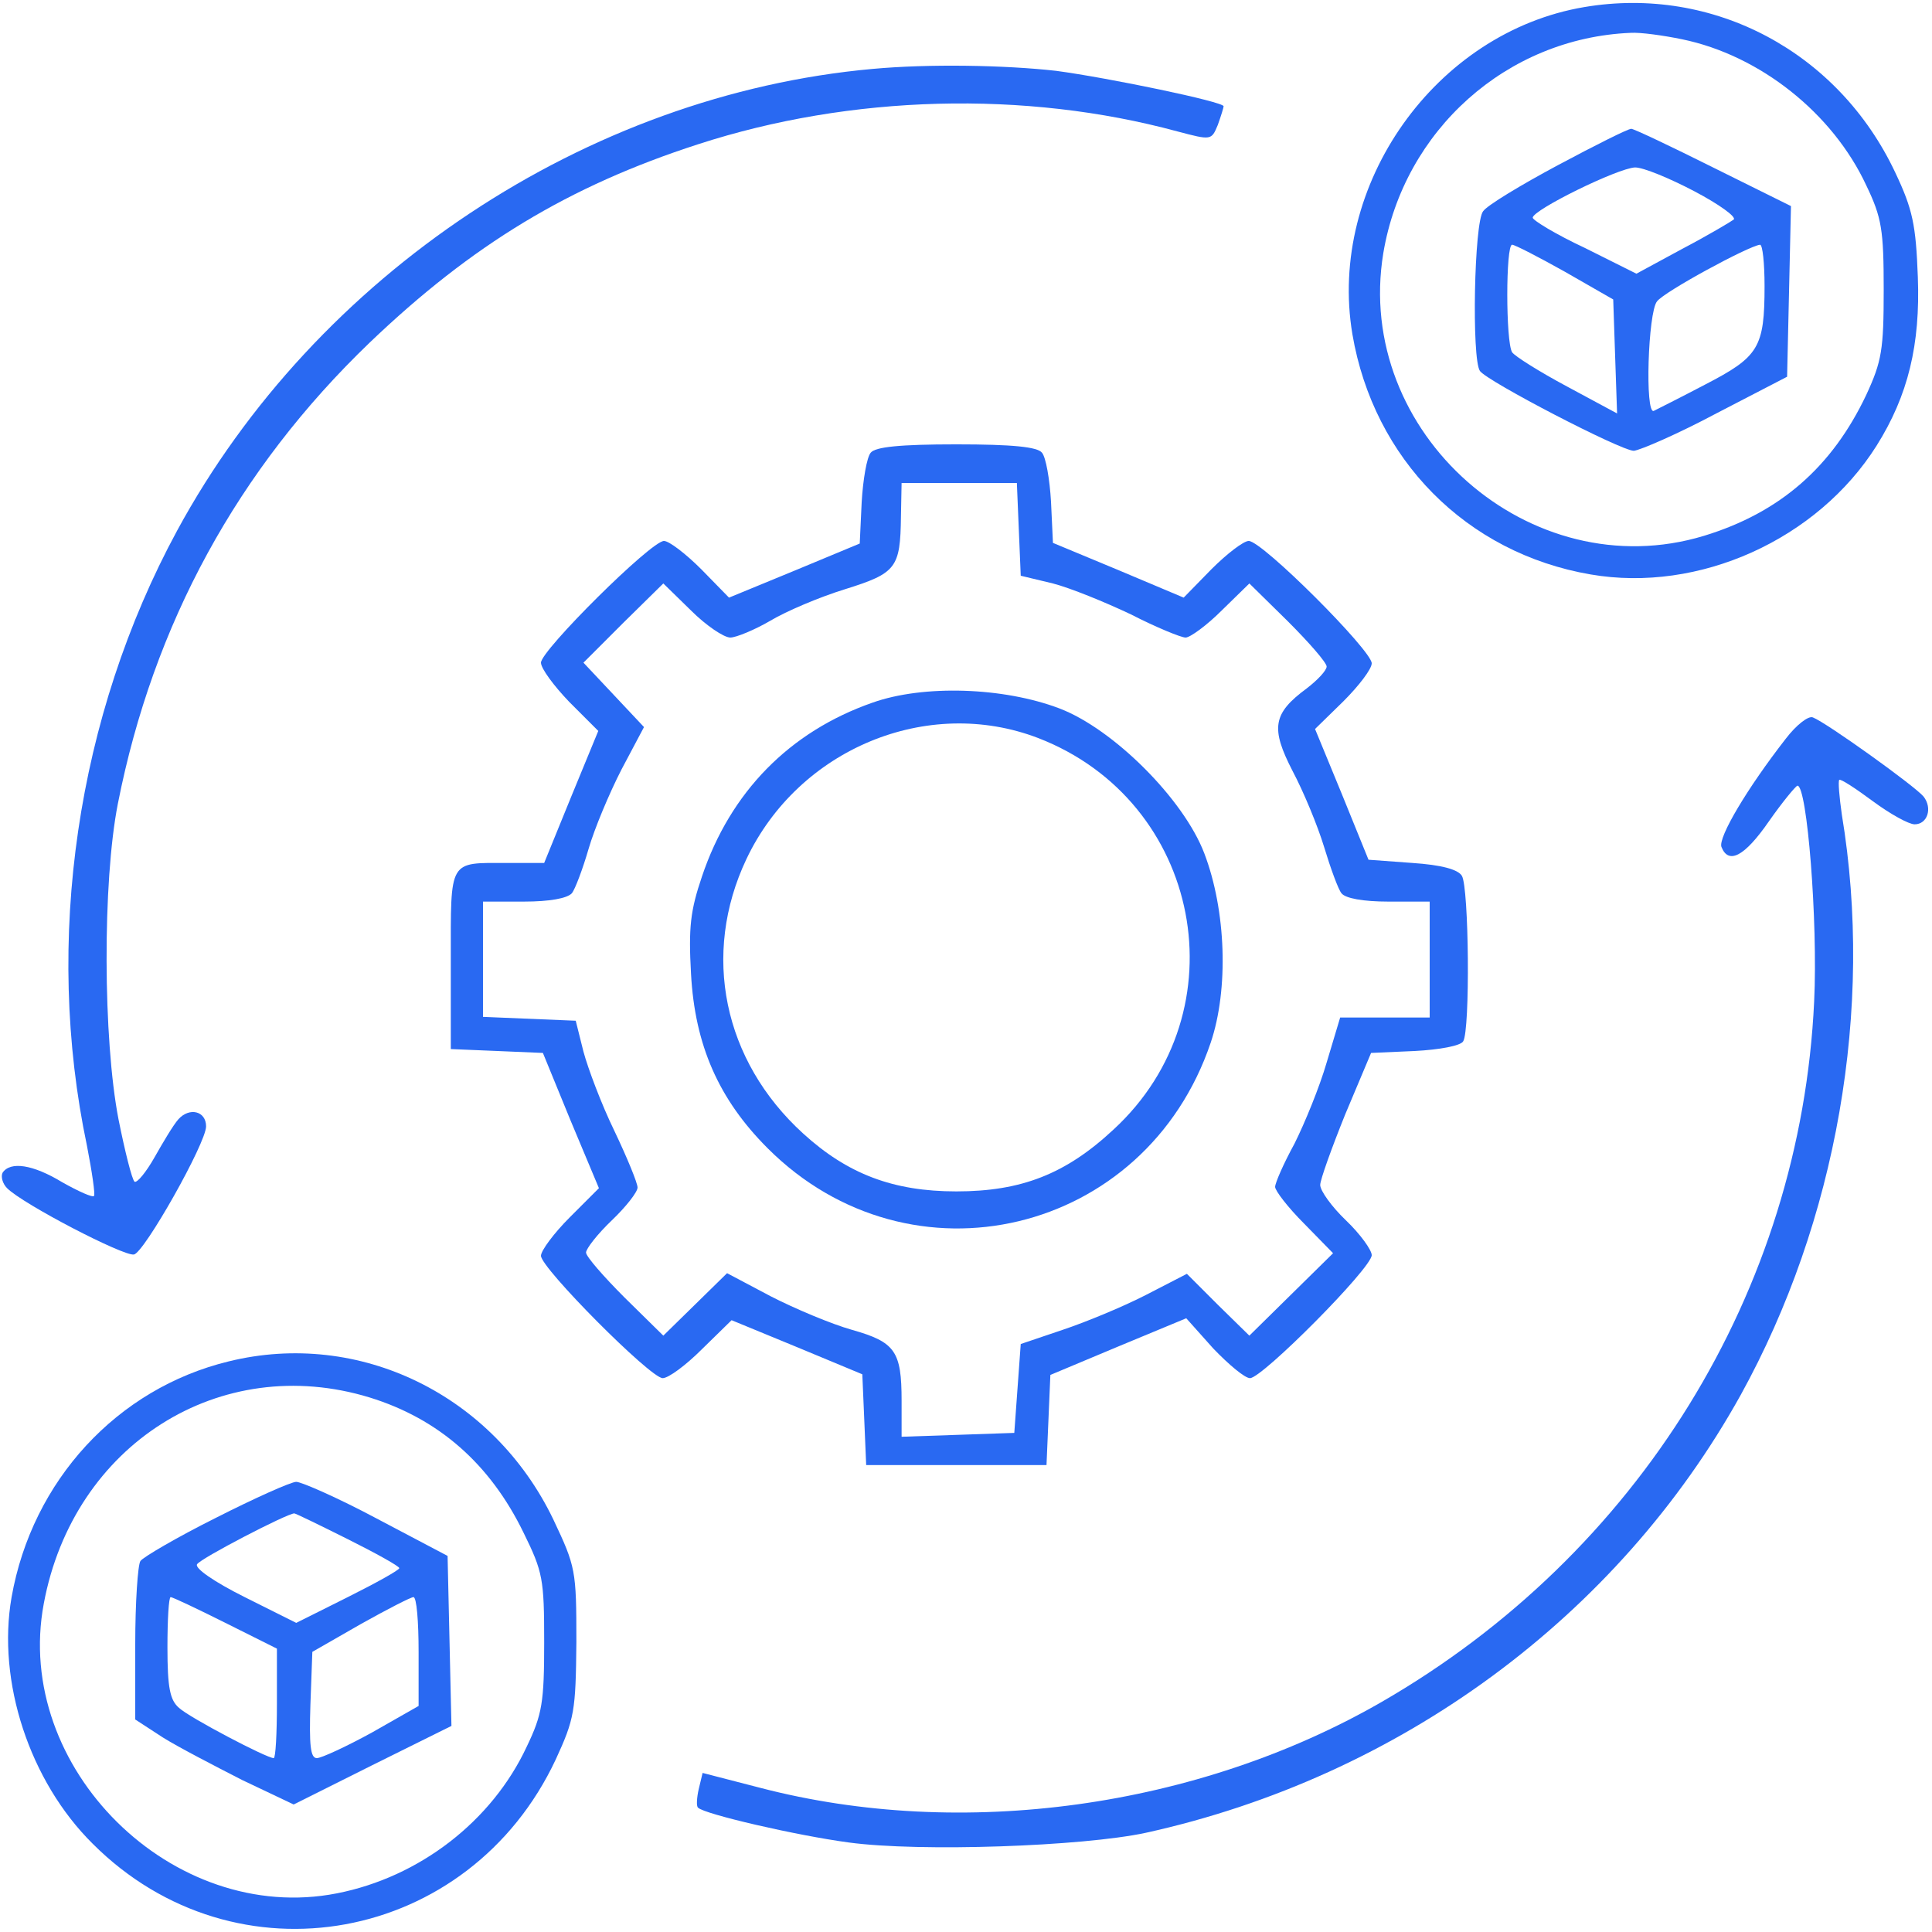
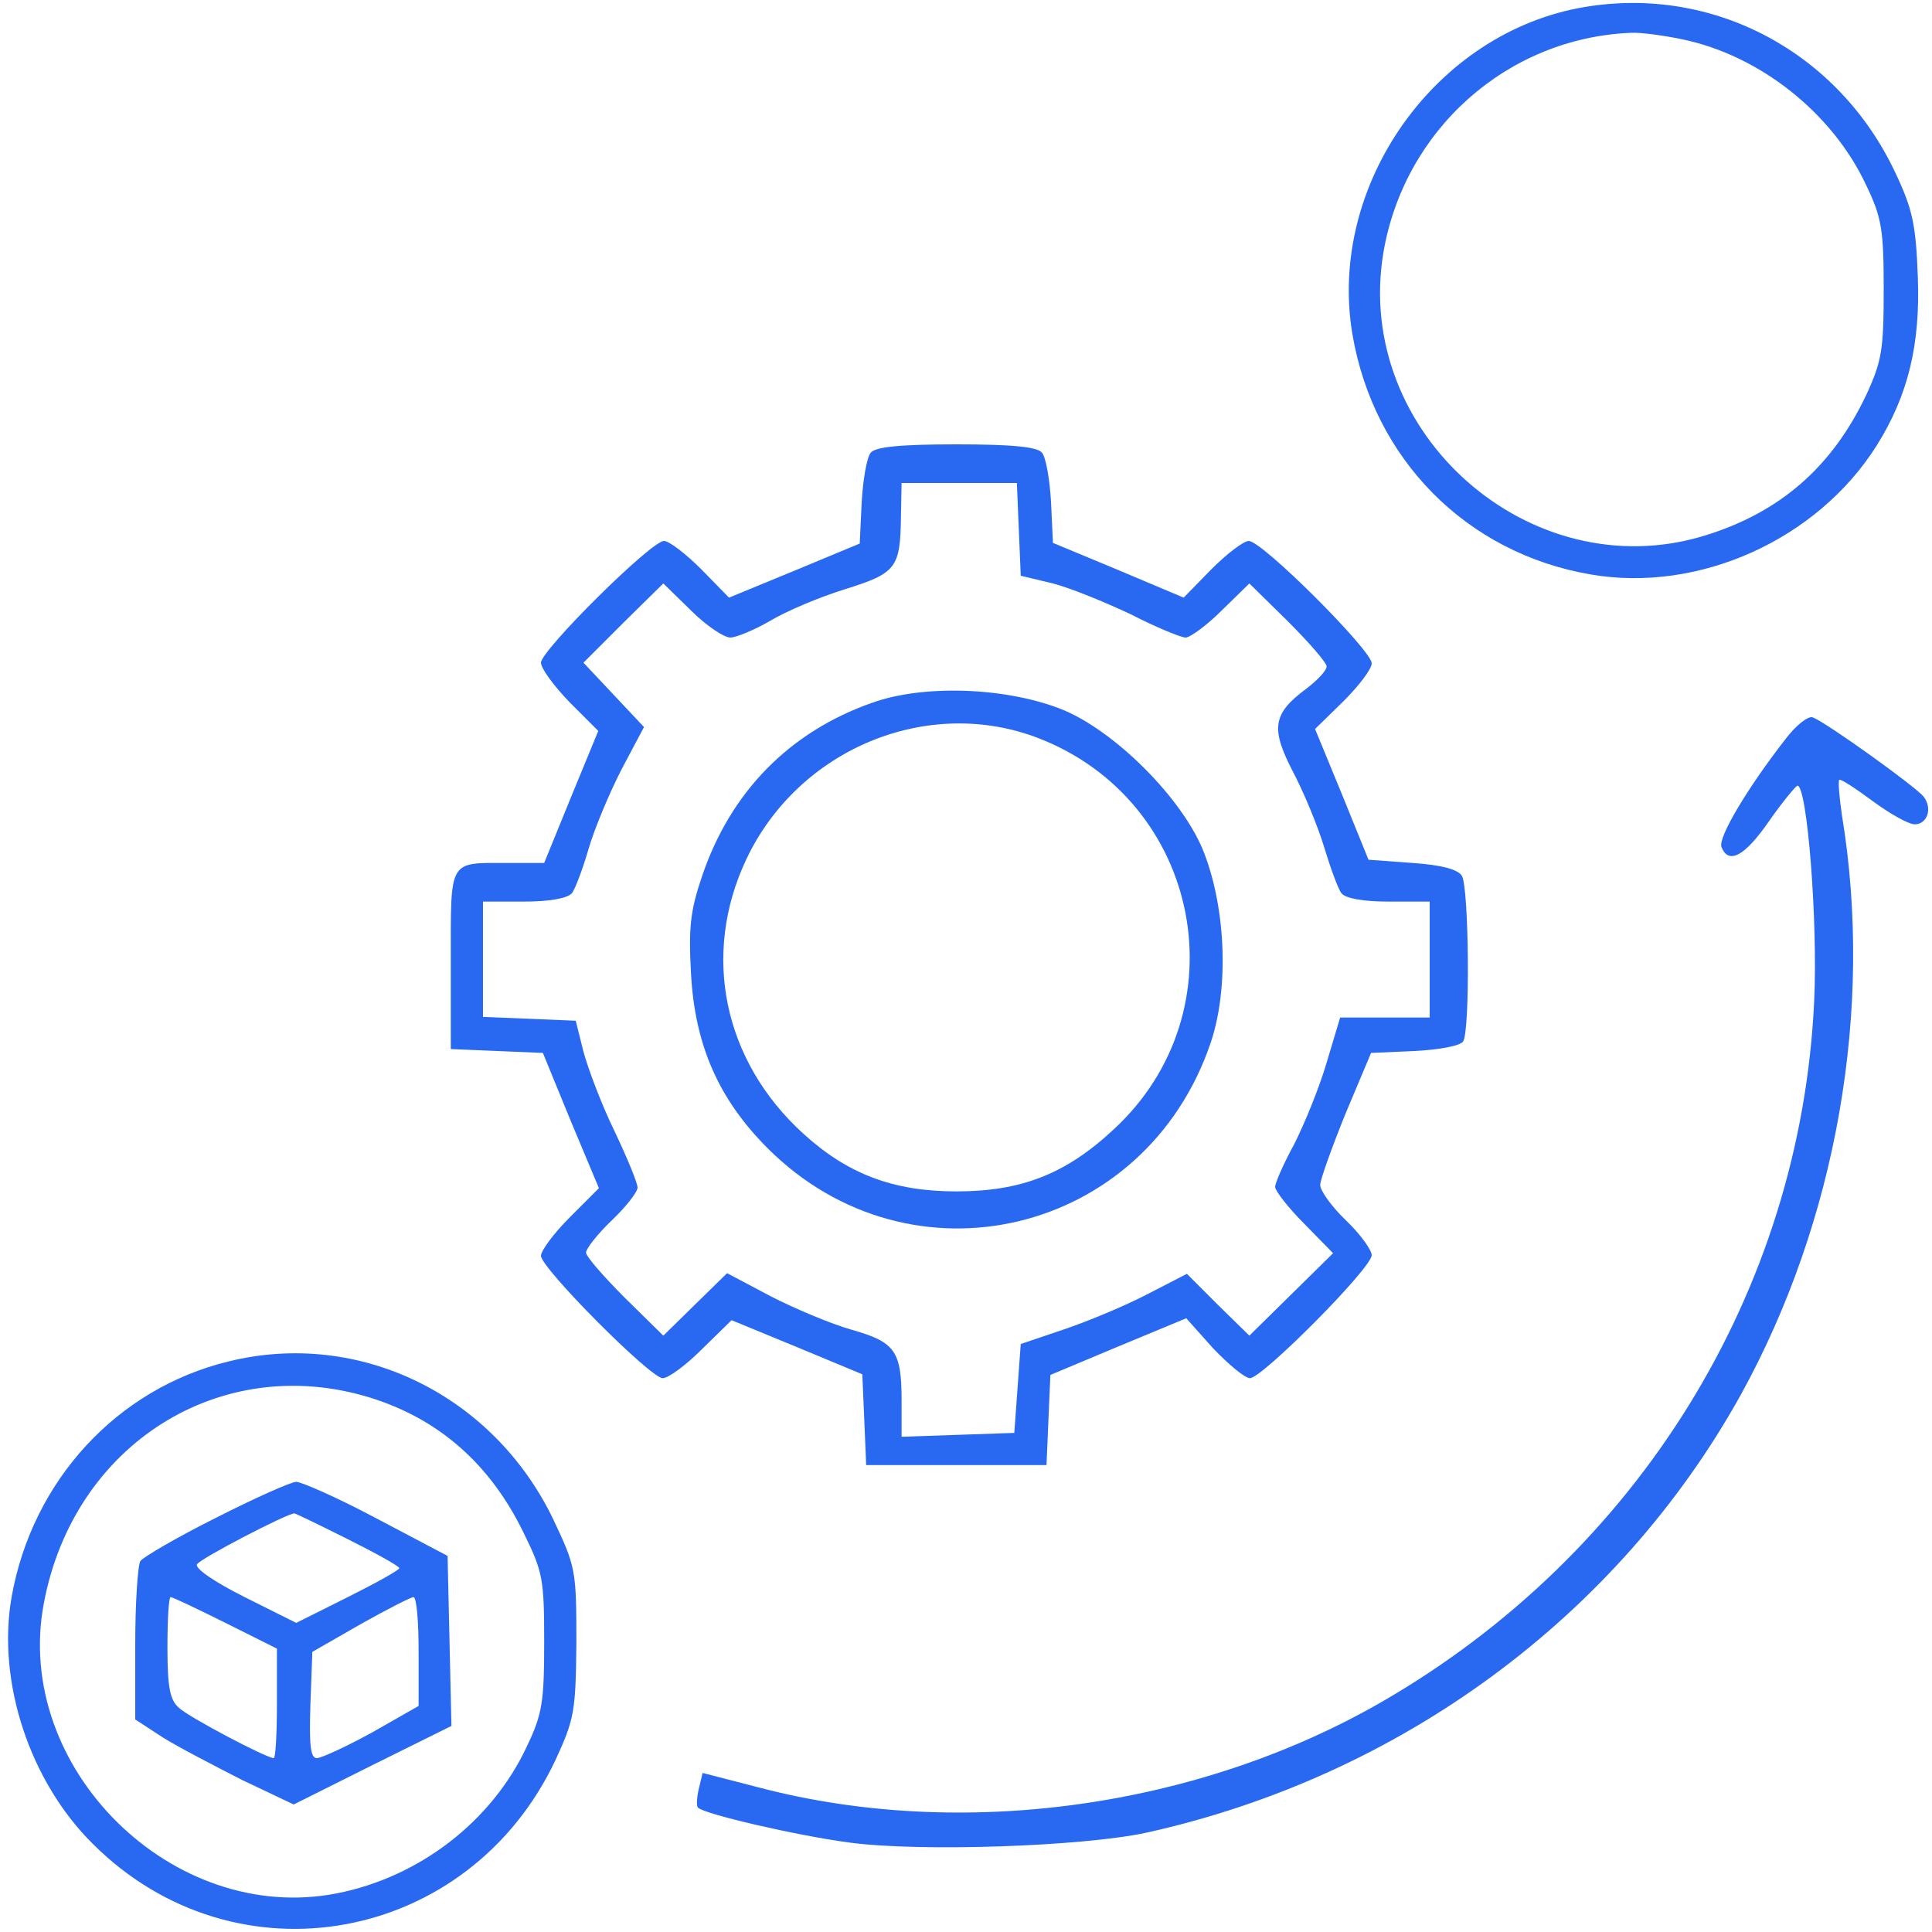
<svg xmlns="http://www.w3.org/2000/svg" version="1.0" width="100px" height="100px" viewBox="0 0 300 300" preserveAspectRatio="xMidYMid meet">
  <g transform="translate(0,300) scale(0.1,-0.1)" fill="#2969F2" stroke="none">
    <path d="M2460 2989 c-231 -39 -399 -276 -360 -508 33 -194 177 -340 370 -373 168 -29 352 54 444 200 49 78 68 157 64 262 -3 81 -8 105 -35 162 -88 187 -282 291 -483 257z m152 -50 c121 -25 234 -115 286 -227 24 -50 27 -69 27 -162 0 -93 -3 -111 -27 -163 -53 -112 -134 -183 -252 -219 -270 -82 -544 160 -498 439 32 191 192 334 384 342 15 1 51 -4 80 -10z" />
-     <path d="M2420 2744 c-58 -31 -111 -63 -117 -72 -14 -17 -18 -229 -5 -248 11 -16 219 -124 239 -124 10 1 68 26 128 58 l110 57 3 132 3 133 -121 60 c-66 33 -123 60 -127 60 -5 0 -55 -25 -113 -56z m211 -41 c38 -20 66 -40 61 -44 -4 -3 -39 -24 -79 -45 l-72 -39 -80 40 c-45 21 -81 43 -81 47 0 12 132 77 159 78 13 0 54 -17 92 -37z m-201 -125 l75 -43 3 -89 3 -88 -78 42 c-43 23 -81 47 -85 53 -10 16 -10 167 0 167 4 0 41 -19 82 -42z m310 -22 c0 -96 -9 -110 -92 -153 -40 -21 -76 -39 -80 -41 -14 -6 -9 153 5 170 11 15 142 86 160 88 4 0 7 -29 7 -64z" />
-     <path d="M1355 2893 c-444 -40 -864 -319 -1080 -717 -156 -288 -207 -637 -140 -955 8 -41 13 -76 11 -78 -2 -3 -24 7 -49 21 -46 28 -81 33 -93 15 -3 -6 0 -17 7 -24 25 -25 181 -106 197 -103 16 3 112 173 112 199 0 24 -26 30 -43 11 -8 -9 -24 -36 -37 -59 -13 -23 -27 -40 -31 -38 -4 3 -15 47 -25 97 -24 124 -25 368 -1 490 55 279 186 519 391 716 159 152 309 243 510 308 237 77 508 84 744 20 53 -14 53 -14 63 10 5 14 9 27 9 29 0 7 -178 44 -260 55 -80 9 -198 11 -285 3z" />
    <path d="M1352 2297 c-6 -7 -12 -42 -14 -77 l-3 -64 -101 -42 -102 -42 -43 44 c-24 24 -50 44 -58 44 -20 0 -191 -170 -191 -189 0 -9 20 -36 44 -61 l45 -45 -42 -102 -42 -103 -57 0 c-92 0 -88 7 -88 -151 l0 -138 72 -3 71 -3 43 -105 44 -105 -45 -45 c-25 -25 -45 -52 -45 -60 0 -19 170 -190 189 -190 9 0 36 20 61 45 l46 45 102 -42 101 -42 3 -70 3 -71 140 0 140 0 3 70 3 70 105 44 106 44 42 -47 c24 -25 49 -46 57 -46 19 0 189 171 189 191 0 8 -18 33 -40 54 -22 21 -40 46 -40 55 0 8 18 58 39 110 l40 95 68 3 c38 2 71 8 75 15 11 17 9 239 -2 257 -6 10 -32 17 -77 20 l-68 5 -41 101 -42 102 44 43 c24 24 44 50 44 59 0 20 -170 190 -191 190 -8 0 -34 -20 -58 -44 l-43 -44 -102 43 -101 42 -3 64 c-2 35 -8 69 -14 76 -7 9 -45 13 -133 13 -88 0 -126 -4 -133 -13z m230 -119 l3 -72 50 -12 c27 -7 81 -29 121 -48 39 -20 78 -36 85 -36 7 0 33 19 56 42 l43 42 60 -59 c33 -33 60 -64 60 -70 0 -6 -14 -21 -31 -34 -53 -39 -56 -62 -22 -128 17 -32 39 -85 49 -118 10 -33 22 -66 27 -72 6 -8 34 -13 73 -13 l64 0 0 -90 0 -90 -70 0 -69 0 -21 -70 c-11 -38 -34 -94 -50 -126 -17 -31 -30 -61 -30 -67 0 -6 20 -32 45 -57 l45 -46 -65 -64 -65 -64 -49 48 -48 48 -64 -33 c-35 -18 -93 -42 -129 -54 l-65 -22 -5 -69 -5 -69 -87 -3 -88 -3 0 56 c0 77 -10 91 -77 110 -32 9 -89 33 -126 52 l-68 36 -50 -49 -49 -48 -60 59 c-33 33 -60 64 -60 70 0 6 18 29 40 50 22 21 40 44 40 51 0 7 -16 46 -36 88 -20 41 -41 97 -48 123 l-12 48 -72 3 -72 3 0 89 0 90 64 0 c39 0 67 5 74 13 5 6 17 38 26 69 9 31 32 86 51 123 l35 66 -47 50 -47 50 62 62 62 61 43 -42 c23 -23 51 -42 61 -42 9 0 38 12 62 26 25 15 77 37 116 49 80 25 86 33 87 113 l1 52 90 0 89 0 3 -72z" />
    <path d="M1355 1909 c-129 -45 -221 -139 -265 -270 -18 -53 -21 -79 -17 -151 6 -111 43 -195 119 -271 222 -222 587 -135 688 164 28 83 24 205 -10 294 -32 84 -141 193 -225 225 -87 33 -211 37 -290 9z m257 -55 c254 -98 317 -424 117 -608 -74 -69 -143 -96 -244 -96 -98 0 -169 27 -238 90 -124 113 -158 278 -88 426 81 171 281 254 453 188z" />
    <path d="M2773 1853 c-60 -77 -105 -153 -100 -168 11 -28 36 -15 74 40 21 30 41 54 44 55 15 1 32 -211 26 -335 -21 -450 -273 -858 -672 -1088 -285 -164 -651 -215 -965 -133 l-89 23 -6 -25 c-3 -13 -4 -27 -1 -29 10 -10 152 -43 234 -54 111 -15 363 -6 461 15 395 87 733 336 924 680 149 270 207 600 157 901 -4 28 -6 52 -4 54 2 2 25 -13 52 -33 27 -20 56 -36 65 -36 20 0 28 25 14 43 -13 16 -151 115 -172 123 -7 3 -26 -12 -42 -33z" />
    <path d="M355 886 c-173 -42 -305 -185 -337 -366 -23 -131 28 -286 126 -383 222 -222 585 -155 719 131 29 63 31 75 32 182 0 112 -1 117 -36 191 -93 193 -301 295 -504 245z m219 -56 c107 -33 187 -103 239 -210 30 -61 32 -72 32 -170 0 -93 -3 -112 -27 -162 -54 -116 -167 -203 -295 -228 -255 -50 -503 195 -455 450 46 247 274 391 506 320z" />
    <path d="M335 643 c-60 -30 -113 -61 -117 -67 -4 -6 -8 -64 -8 -129 l0 -117 43 -28 c24 -15 80 -44 123 -66 l80 -38 122 61 123 61 -3 132 -3 132 -110 58 c-60 32 -117 57 -125 57 -8 0 -64 -25 -125 -56z m205 -33 c44 -22 80 -42 80 -45 0 -3 -36 -23 -80 -45 l-80 -40 -80 40 c-48 24 -78 45 -74 51 5 9 140 79 151 79 2 0 39 -18 83 -40z m-190 -130 l80 -40 0 -85 c0 -47 -2 -85 -5 -85 -11 0 -131 63 -147 78 -14 12 -18 31 -18 94 0 43 2 78 5 78 3 0 41 -18 85 -40z m300 -45 l0 -84 -72 -41 c-40 -22 -79 -40 -86 -40 -10 0 -12 20 -10 83 l3 82 75 43 c41 23 78 42 82 42 5 0 8 -38 8 -85z" />
  </g>
</svg>